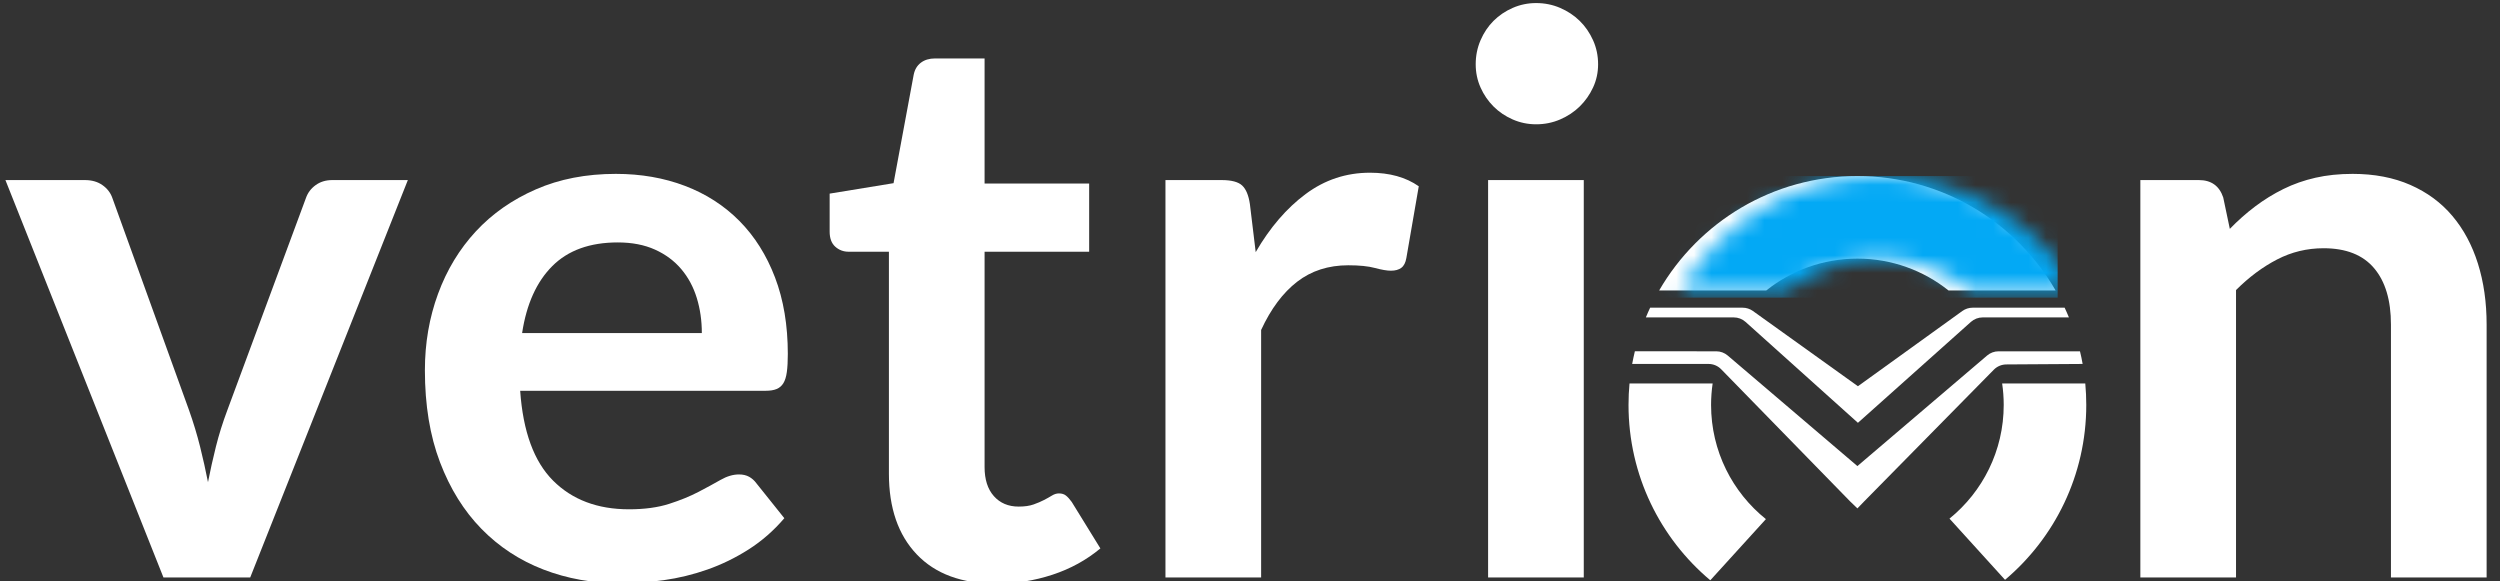
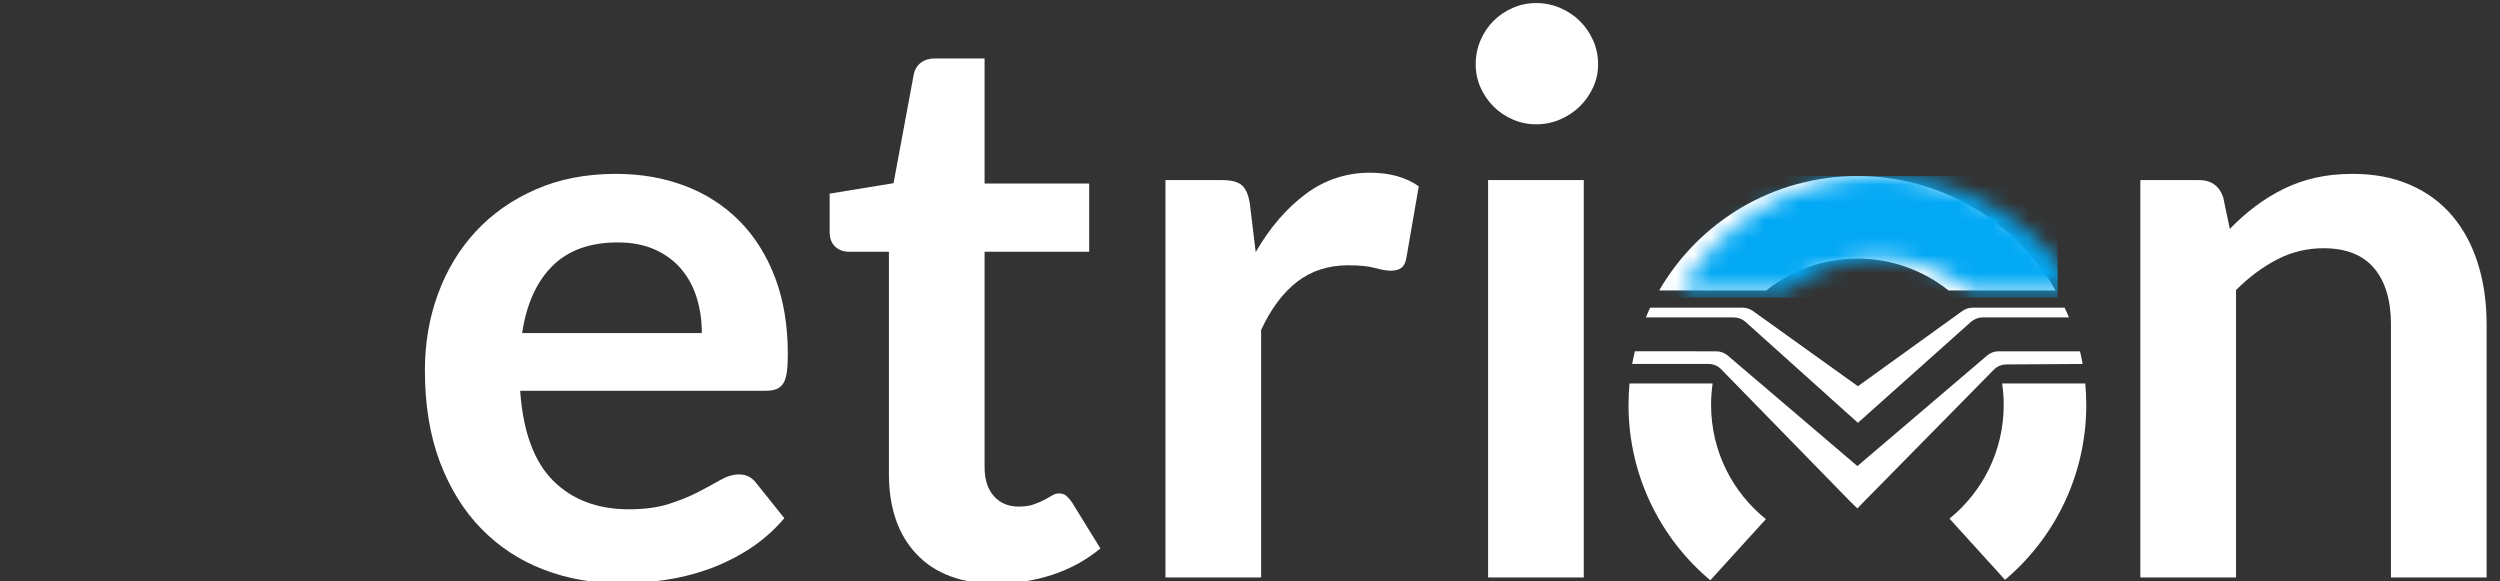
<svg xmlns="http://www.w3.org/2000/svg" xmlns:xlink="http://www.w3.org/1999/xlink" width="142px" height="33px" viewBox="0 0 142 33" version="1.1">
  <rect x="0" y="0" width="142" height="33" fill="#333333" stroke="none" />
  <title>Artboard Copy 4</title>
  <defs>
    <path d="M4.778,11.782 C4.72,12.179 4.689,12.586 4.689,13 C4.689,15.623 5.905,17.963 7.803,19.486 L4.645,22.96 C1.805,20.575 0,16.998 0,13 C0,12.589 0.019,12.183 0.056,11.781 L4.778,11.782 Z M25.944,11.781 C25.981,12.183 26,12.589 26,13 C26,16.984 24.208,20.55 21.386,22.934 L18.231,19.458 C20.11,17.934 21.311,15.607 21.311,13 C21.311,12.586 21.28,12.179 21.222,11.782 L25.944,11.781 Z M13,0 C17.812,0 22.013,2.614 24.261,6.5 L18.178,6.5 C16.758,5.367 14.958,4.689 13,4.689 C11.042,4.689 9.242,5.367 7.822,6.5 L1.739,6.5 C3.987,2.614 8.188,0 13,0 Z" id="path-1" />
  </defs>
  <g id="Artboard-Copy-4" stroke="none" stroke-width="1" fill="none" fill-rule="evenodd">
    <g id="Rectangle" transform="translate(92.5, 10)">
      <mask id="mask-2" fill="white">
        <use xlink:href="#path-1" />
      </mask>
      <use id="Combined-Shape" fill="#FFFFFF" xlink:href="#path-1" />
      <rect fill="#03A9F5" mask="url(#mask-2)" x="1.219" y="0" width="23.156" height="6.906" />
    </g>
    <g id="text" transform="translate(0.308, 0.174)" fill="#FFFFFF" fill-rule="nonzero">
      <path d="M97.825,20.019 L105.192,26.299 L105.192,26.299 L112.561,20.019 C112.742,19.865 112.972,19.78 113.21,19.78 L117.835,19.78 L117.835,19.78 L117.915,20.13 L117.985,20.498 L113.648,20.526 C113.383,20.528 113.128,20.635 112.942,20.824 L105.576,28.306 L105.576,28.306 L105.192,28.703 L104.78,28.306 L97.455,20.8 C97.267,20.607 97.009,20.498 96.739,20.498 L92.399,20.498 L92.399,20.498 L92.473,20.13 L92.552,19.779 L97.176,19.78 C97.414,19.78 97.644,19.865 97.825,20.019 Z" id="Path" />
      <path d="M99.257,17.49 L105.222,21.764 L105.222,21.764 L111.151,17.492 C111.322,17.369 111.526,17.303 111.736,17.303 L116.964,17.303 L116.964,17.303 L117.08,17.559 L117.207,17.855 L112.307,17.855 C112.062,17.855 111.825,17.946 111.641,18.109 L105.222,23.842 L105.222,23.842 L98.84,18.111 C98.656,17.946 98.418,17.855 98.172,17.855 L93.177,17.855 L93.177,17.855 L93.303,17.559 L93.42,17.303 L98.674,17.303 C98.883,17.303 99.087,17.368 99.257,17.49 Z" id="Path-Copy" />
-       <path d="M13.904,32.626 L8.976,32.626 L0,10.054 L4.51,10.054 C4.906,10.054 5.24,10.149 5.511,10.34 C5.782,10.531 5.969,10.773 6.072,11.066 L10.428,23.122 C10.677,23.826 10.886,24.515 11.055,25.19 C11.224,25.865 11.374,26.539 11.506,27.214 C11.638,26.539 11.788,25.865 11.957,25.19 C12.126,24.515 12.342,23.826 12.606,23.122 L17.072,11.066 C17.175,10.773 17.358,10.531 17.622,10.34 C17.886,10.149 18.201,10.054 18.568,10.054 L22.858,10.054 L13.904,32.626 Z" id="Path" />
      <path d="M34.672,9.702 C36.095,9.702 37.404,9.929 38.599,10.384 C39.794,10.839 40.825,11.502 41.69,12.375 C42.555,13.248 43.23,14.318 43.714,15.587 C44.198,16.856 44.44,18.304 44.44,19.932 C44.44,20.343 44.422,20.684 44.385,20.955 C44.348,21.226 44.282,21.439 44.187,21.593 C44.092,21.747 43.963,21.857 43.802,21.923 C43.641,21.989 43.435,22.022 43.186,22.022 L29.238,22.022 C29.399,24.339 30.023,26.041 31.108,27.126 C32.193,28.211 33.631,28.754 35.42,28.754 C36.3,28.754 37.059,28.651 37.697,28.446 C38.335,28.241 38.892,28.013 39.369,27.764 C39.846,27.515 40.264,27.287 40.623,27.082 C40.982,26.877 41.331,26.774 41.668,26.774 C41.888,26.774 42.079,26.818 42.24,26.906 C42.401,26.994 42.541,27.119 42.658,27.28 L44.242,29.26 C43.641,29.964 42.966,30.554 42.218,31.031 C41.47,31.508 40.689,31.889 39.875,32.175 C39.061,32.461 38.232,32.663 37.389,32.78 C36.546,32.897 35.728,32.956 34.936,32.956 C33.367,32.956 31.907,32.696 30.558,32.175 C29.209,31.654 28.035,30.884 27.038,29.865 C26.041,28.846 25.256,27.584 24.684,26.081 C24.112,24.578 23.826,22.836 23.826,20.856 C23.826,19.316 24.075,17.868 24.574,16.511 C25.073,15.154 25.788,13.974 26.719,12.969 C27.65,11.964 28.787,11.169 30.129,10.582 C31.471,9.995 32.985,9.702 34.672,9.702 Z M34.782,13.596 C33.198,13.596 31.959,14.043 31.064,14.938 C30.169,15.833 29.597,17.101 29.348,18.744 L39.556,18.744 C39.556,18.04 39.461,17.376 39.27,16.753 C39.079,16.13 38.786,15.583 38.39,15.114 C37.994,14.645 37.495,14.274 36.894,14.003 C36.293,13.732 35.589,13.596 34.782,13.596 Z" id="Shape" />
      <path d="M56.276,32.978 C54.325,32.978 52.822,32.424 51.766,31.317 C50.71,30.21 50.182,28.681 50.182,26.73 L50.182,14.124 L47.894,14.124 C47.601,14.124 47.348,14.029 47.135,13.838 C46.922,13.647 46.816,13.361 46.816,12.98 L46.816,10.824 L50.446,10.23 L51.59,4.07 C51.649,3.777 51.784,3.549 51.997,3.388 C52.21,3.227 52.477,3.146 52.8,3.146 L55.616,3.146 L55.616,10.252 L61.556,10.252 L61.556,14.124 L55.616,14.124 L55.616,26.356 C55.616,27.06 55.792,27.61 56.144,28.006 C56.496,28.402 56.965,28.6 57.552,28.6 C57.889,28.6 58.172,28.56 58.399,28.479 C58.626,28.398 58.824,28.314 58.993,28.226 C59.162,28.138 59.312,28.054 59.444,27.973 C59.576,27.892 59.708,27.852 59.84,27.852 C60.001,27.852 60.133,27.892 60.236,27.973 C60.339,28.054 60.449,28.175 60.566,28.336 L62.194,30.976 C61.402,31.636 60.493,32.135 59.466,32.472 C58.439,32.809 57.376,32.978 56.276,32.978 Z" id="Path" />
      <path d="M65.89,32.626 L65.89,10.054 L69.08,10.054 C69.637,10.054 70.026,10.157 70.246,10.362 C70.466,10.567 70.613,10.919 70.686,11.418 L71.016,14.146 C71.823,12.753 72.769,11.653 73.854,10.846 C74.939,10.039 76.157,9.636 77.506,9.636 C78.621,9.636 79.545,9.893 80.278,10.406 L79.574,14.476 C79.53,14.74 79.435,14.927 79.288,15.037 C79.141,15.147 78.943,15.202 78.694,15.202 C78.474,15.202 78.173,15.151 77.792,15.048 C77.411,14.945 76.905,14.894 76.274,14.894 C75.145,14.894 74.177,15.206 73.37,15.829 C72.563,16.452 71.881,17.365 71.324,18.568 L71.324,32.626 L65.89,32.626 Z" id="Path" />
      <path d="M89.65,10.054 L89.65,32.626 L84.216,32.626 L84.216,10.054 L89.65,10.054 Z M90.464,3.476 C90.464,3.945 90.369,4.385 90.178,4.796 C89.987,5.207 89.734,5.566 89.419,5.874 C89.104,6.182 88.733,6.428 88.308,6.611 C87.883,6.794 87.428,6.886 86.944,6.886 C86.475,6.886 86.031,6.794 85.613,6.611 C85.195,6.428 84.832,6.182 84.524,5.874 C84.216,5.566 83.97,5.207 83.787,4.796 C83.604,4.385 83.512,3.945 83.512,3.476 C83.512,2.992 83.604,2.537 83.787,2.112 C83.97,1.687 84.216,1.32 84.524,1.012 C84.832,0.704 85.195,0.458 85.613,0.275 C86.031,0.092 86.475,0 86.944,0 C87.428,0 87.883,0.092 88.308,0.275 C88.733,0.458 89.104,0.704 89.419,1.012 C89.734,1.32 89.987,1.687 90.178,2.112 C90.369,2.537 90.464,2.992 90.464,3.476 Z" id="Shape" />
      <path d="M121.264,32.626 L121.264,10.054 L124.586,10.054 C125.29,10.054 125.752,10.384 125.972,11.044 L126.346,12.826 C126.801,12.357 127.281,11.931 127.787,11.55 C128.293,11.169 128.828,10.839 129.393,10.56 C129.958,10.281 130.563,10.069 131.208,9.922 C131.853,9.775 132.557,9.702 133.32,9.702 C134.552,9.702 135.645,9.911 136.598,10.329 C137.551,10.747 138.347,11.334 138.985,12.089 C139.623,12.844 140.107,13.746 140.437,14.795 C140.767,15.844 140.932,16.999 140.932,18.26 L140.932,32.626 L135.498,32.626 L135.498,18.26 C135.498,16.881 135.179,15.814 134.541,15.059 C133.903,14.304 132.946,13.926 131.67,13.926 C130.731,13.926 129.851,14.139 129.03,14.564 C128.209,14.989 127.431,15.569 126.698,16.302 L126.698,32.626 L121.264,32.626 Z" id="Path" />
    </g>
  </g>
</svg>